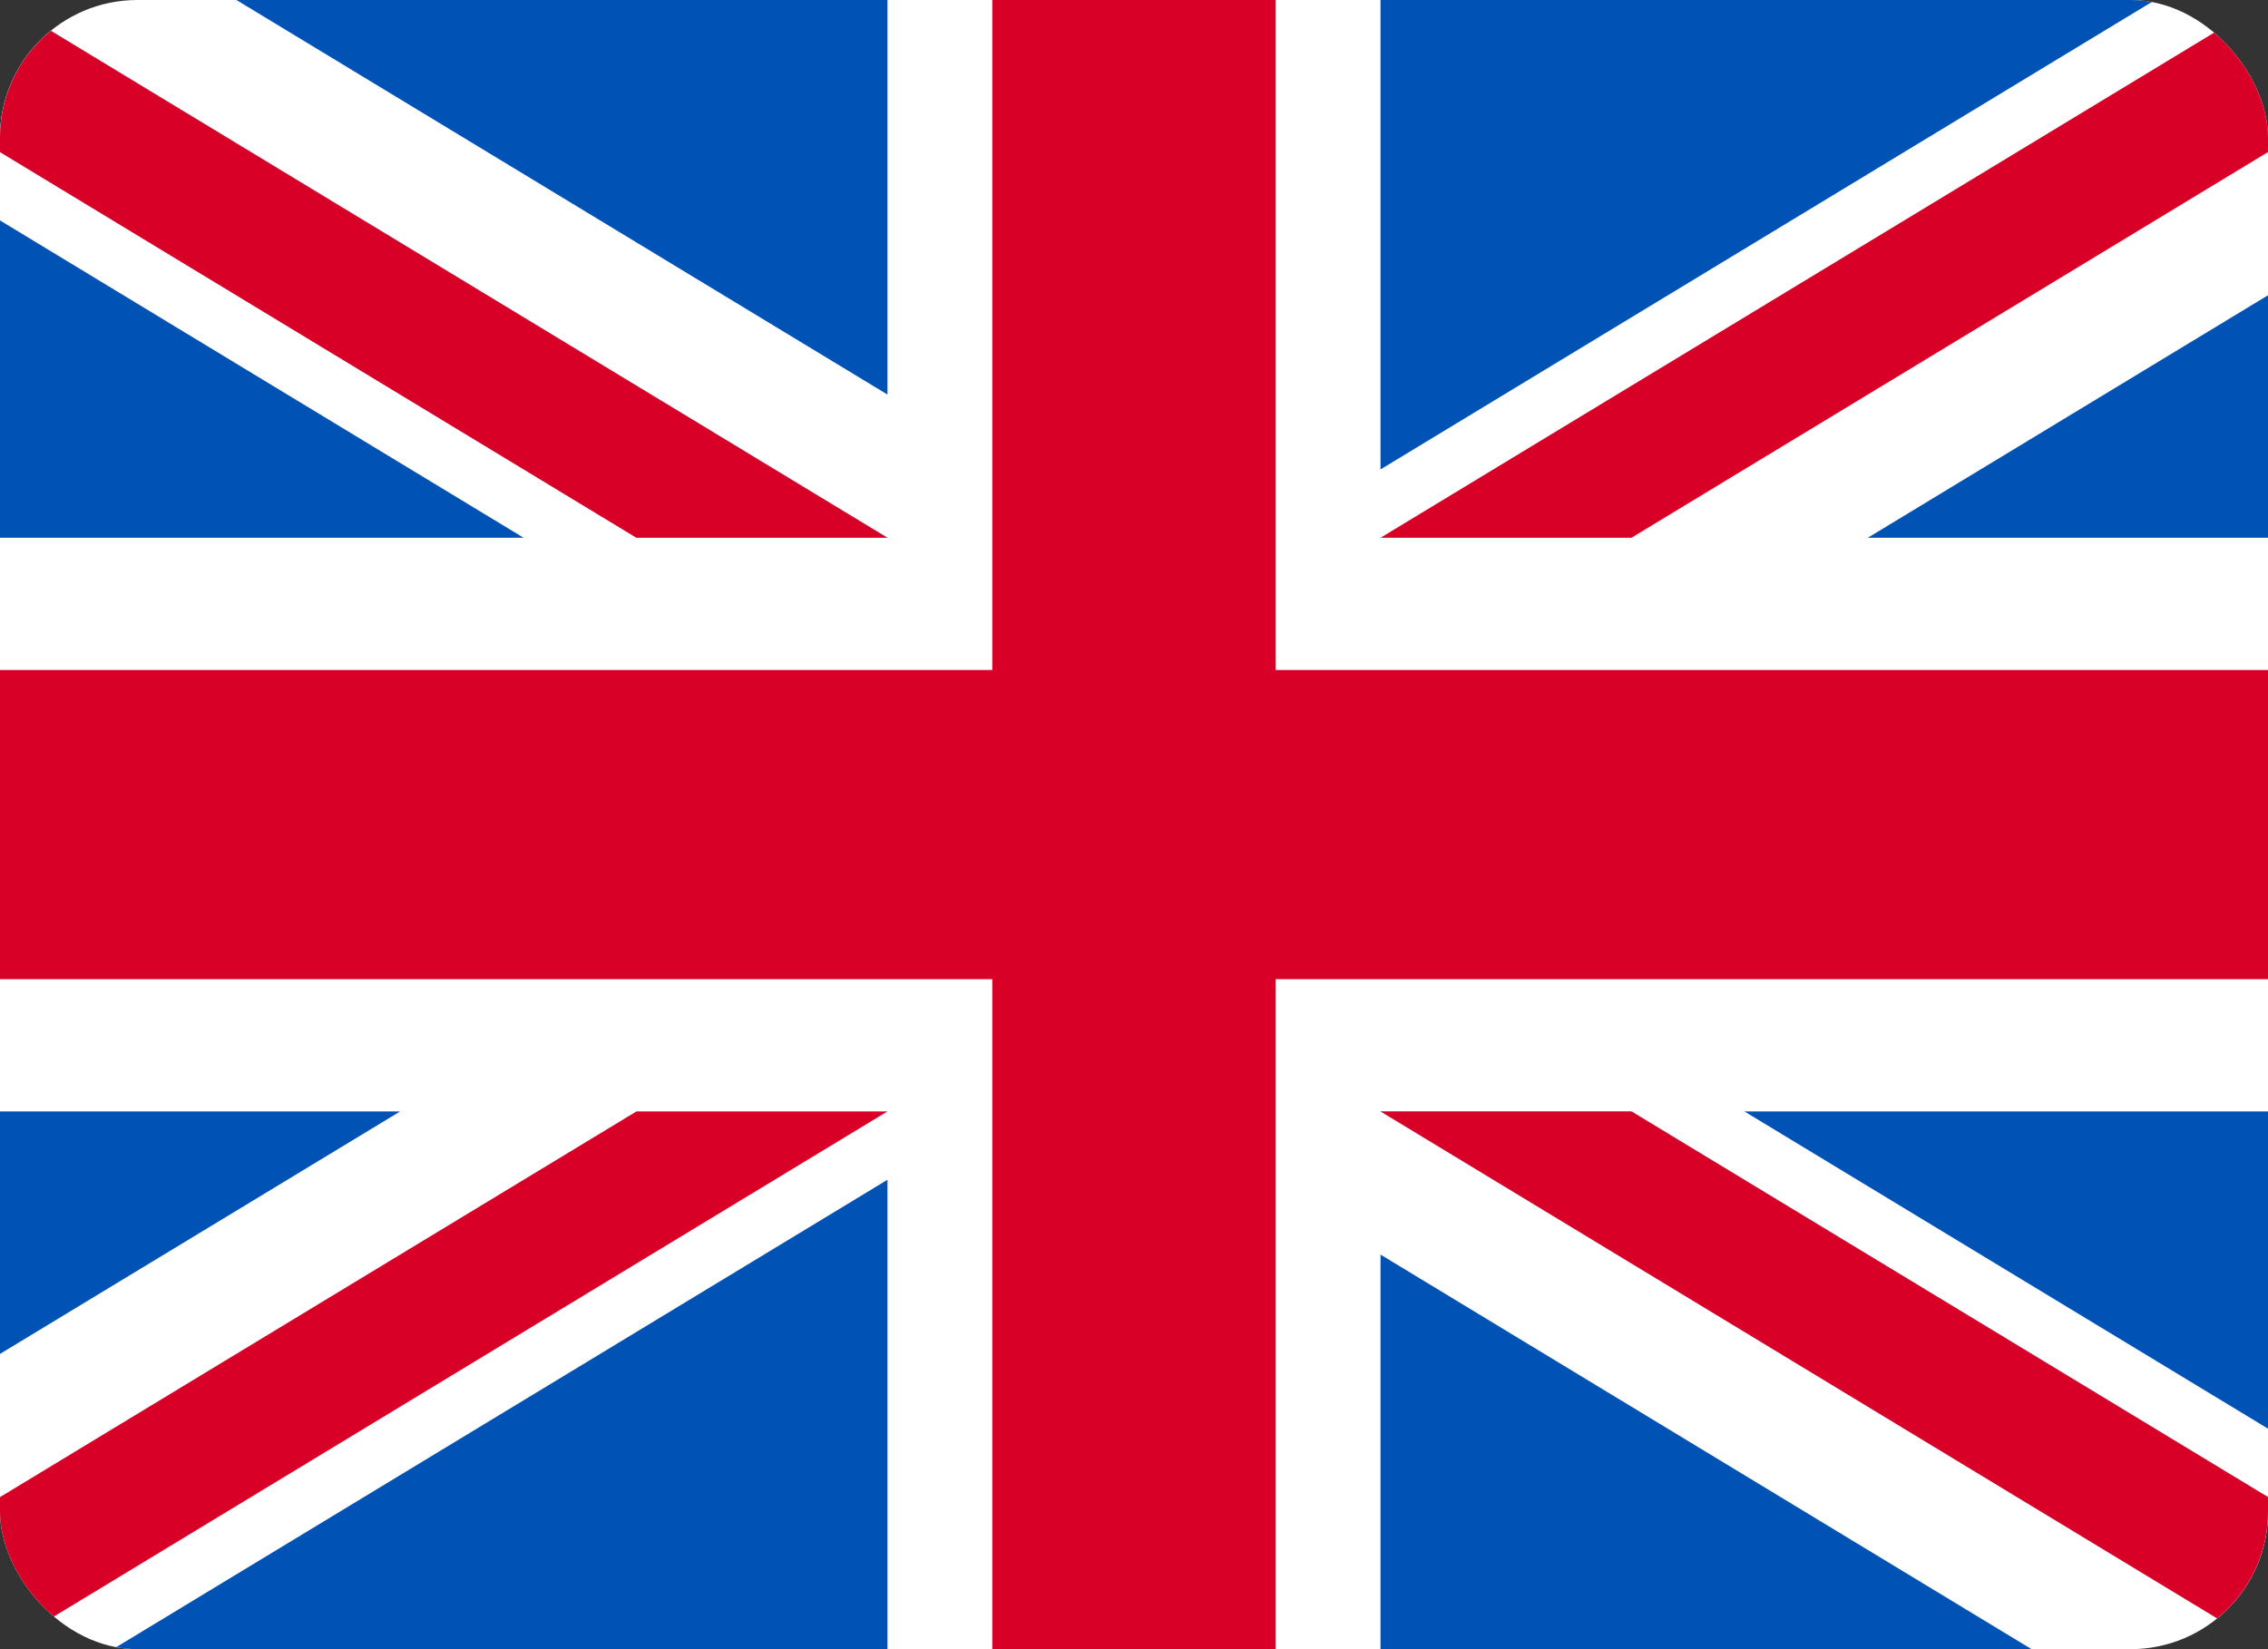
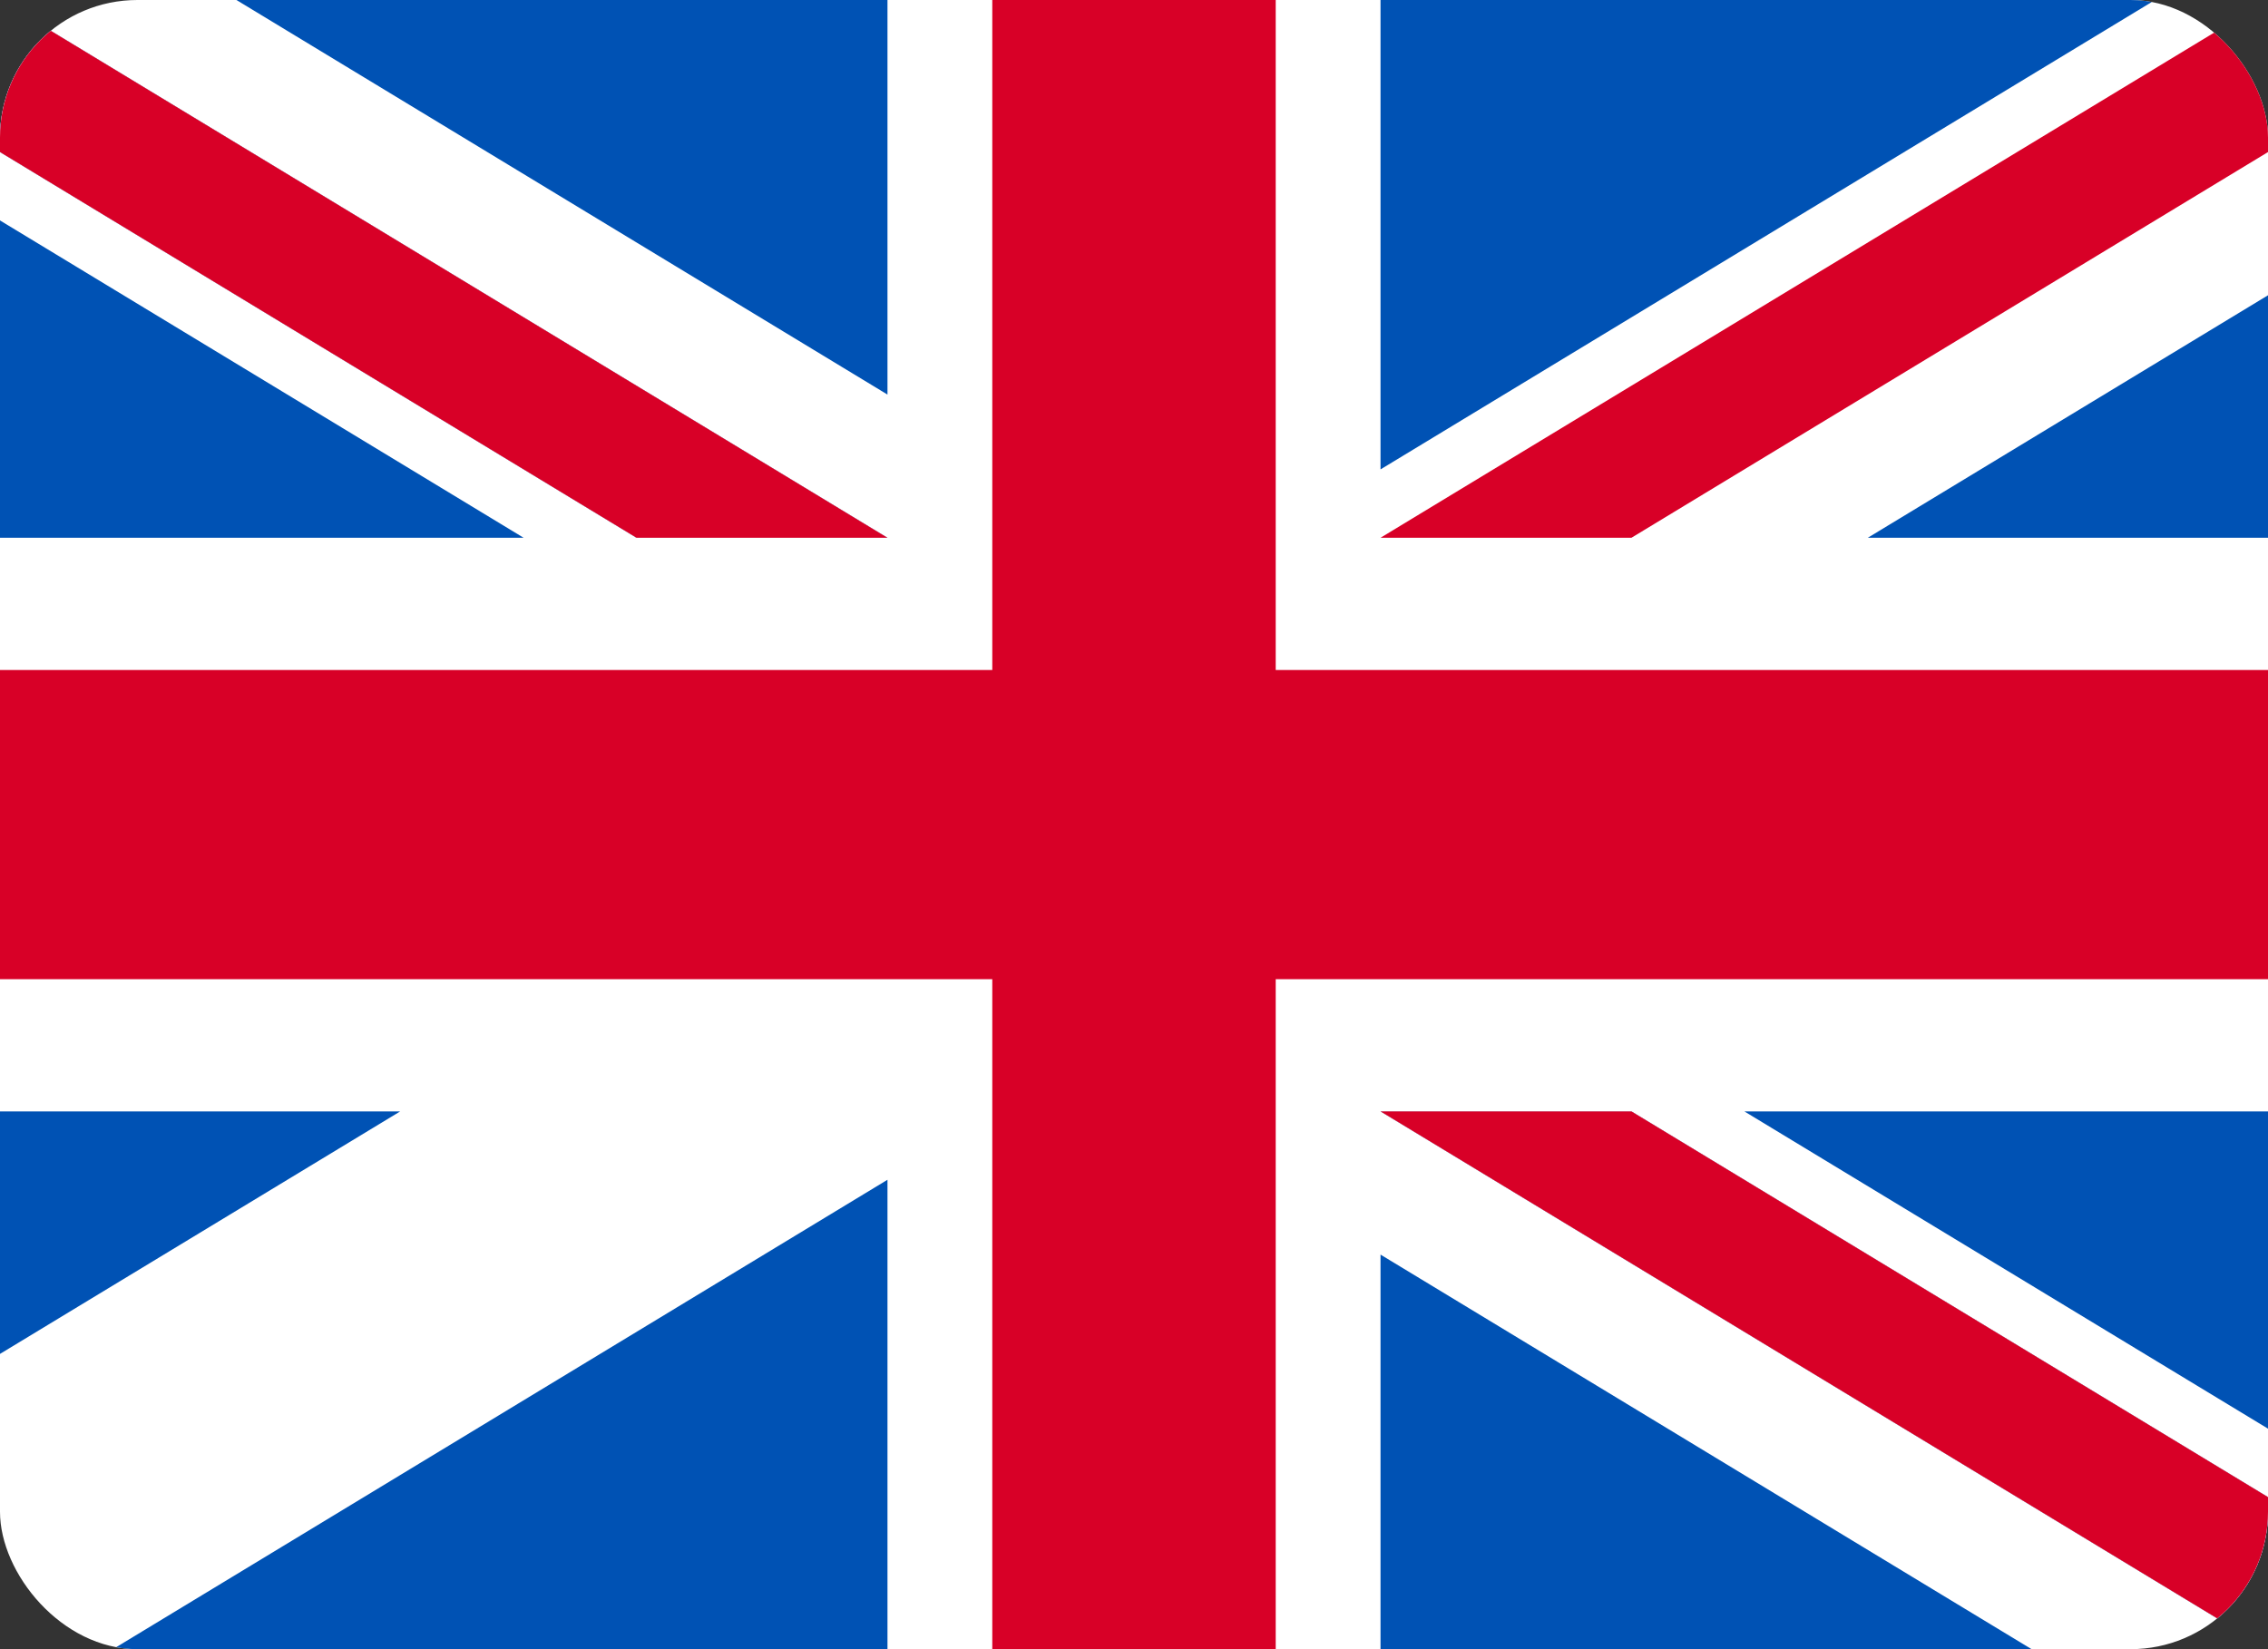
<svg xmlns="http://www.w3.org/2000/svg" width="33" height="24" viewBox="0 0 33 24" fill="none">
  <rect x="0" y="0" width="33" height="24" fill="#333333" stroke="none" />
  <g clip-path="url(#clip0_4_1416)">
    <path d="M0 0H33V24H0V0Z" fill="white" />
    <path d="M18.562 -0H14.438V9.75H0V14.25H14.438V24H18.562V14.25H33V9.75H18.562V-0Z" fill="#D80027" />
    <path d="M25.381 16.174L33 20.791V16.174H25.381ZM20.087 16.174L33 24V21.787L23.738 16.174H20.087ZM29.56 24L20.087 18.258V24H29.56Z" fill="#0052B4" />
    <path d="M20.087 16.174L33 24V21.787L23.738 16.174H20.087Z" fill="white" />
    <path d="M20.087 16.174L33 24V21.787L23.738 16.174H20.087Z" fill="#D80027" />
    <path d="M5.823 16.174L0 19.703V16.174H5.823ZM12.913 17.169V24H1.643L12.913 17.169Z" fill="#0052B4" />
-     <path d="M9.261 16.174L0 21.787V24L12.913 16.174H9.261Z" fill="#D80027" />
    <path d="M7.619 7.826L0 3.208V7.826H7.619ZM12.913 7.826L0 -0V2.213L9.261 7.826H12.913ZM3.44 -0L12.913 5.742V-0H3.44Z" fill="#0052B4" />
    <path d="M12.913 7.826L0 -0V2.213L9.261 7.826H12.913Z" fill="white" />
    <path d="M12.913 7.826L0 -0V2.213L9.261 7.826H12.913Z" fill="#D80027" />
    <path d="M27.177 7.826L33 4.297V7.826H27.177ZM20.087 6.831V-0H31.357L20.087 6.831Z" fill="#0052B4" />
    <path d="M23.738 7.826L33 2.213V-0L20.087 7.826H23.738Z" fill="#D80027" />
  </g>
  <defs>
    <clipPath id="clip0_4_1416">
      <rect width="33" height="24" rx="2" fill="white" />
    </clipPath>
  </defs>
</svg>